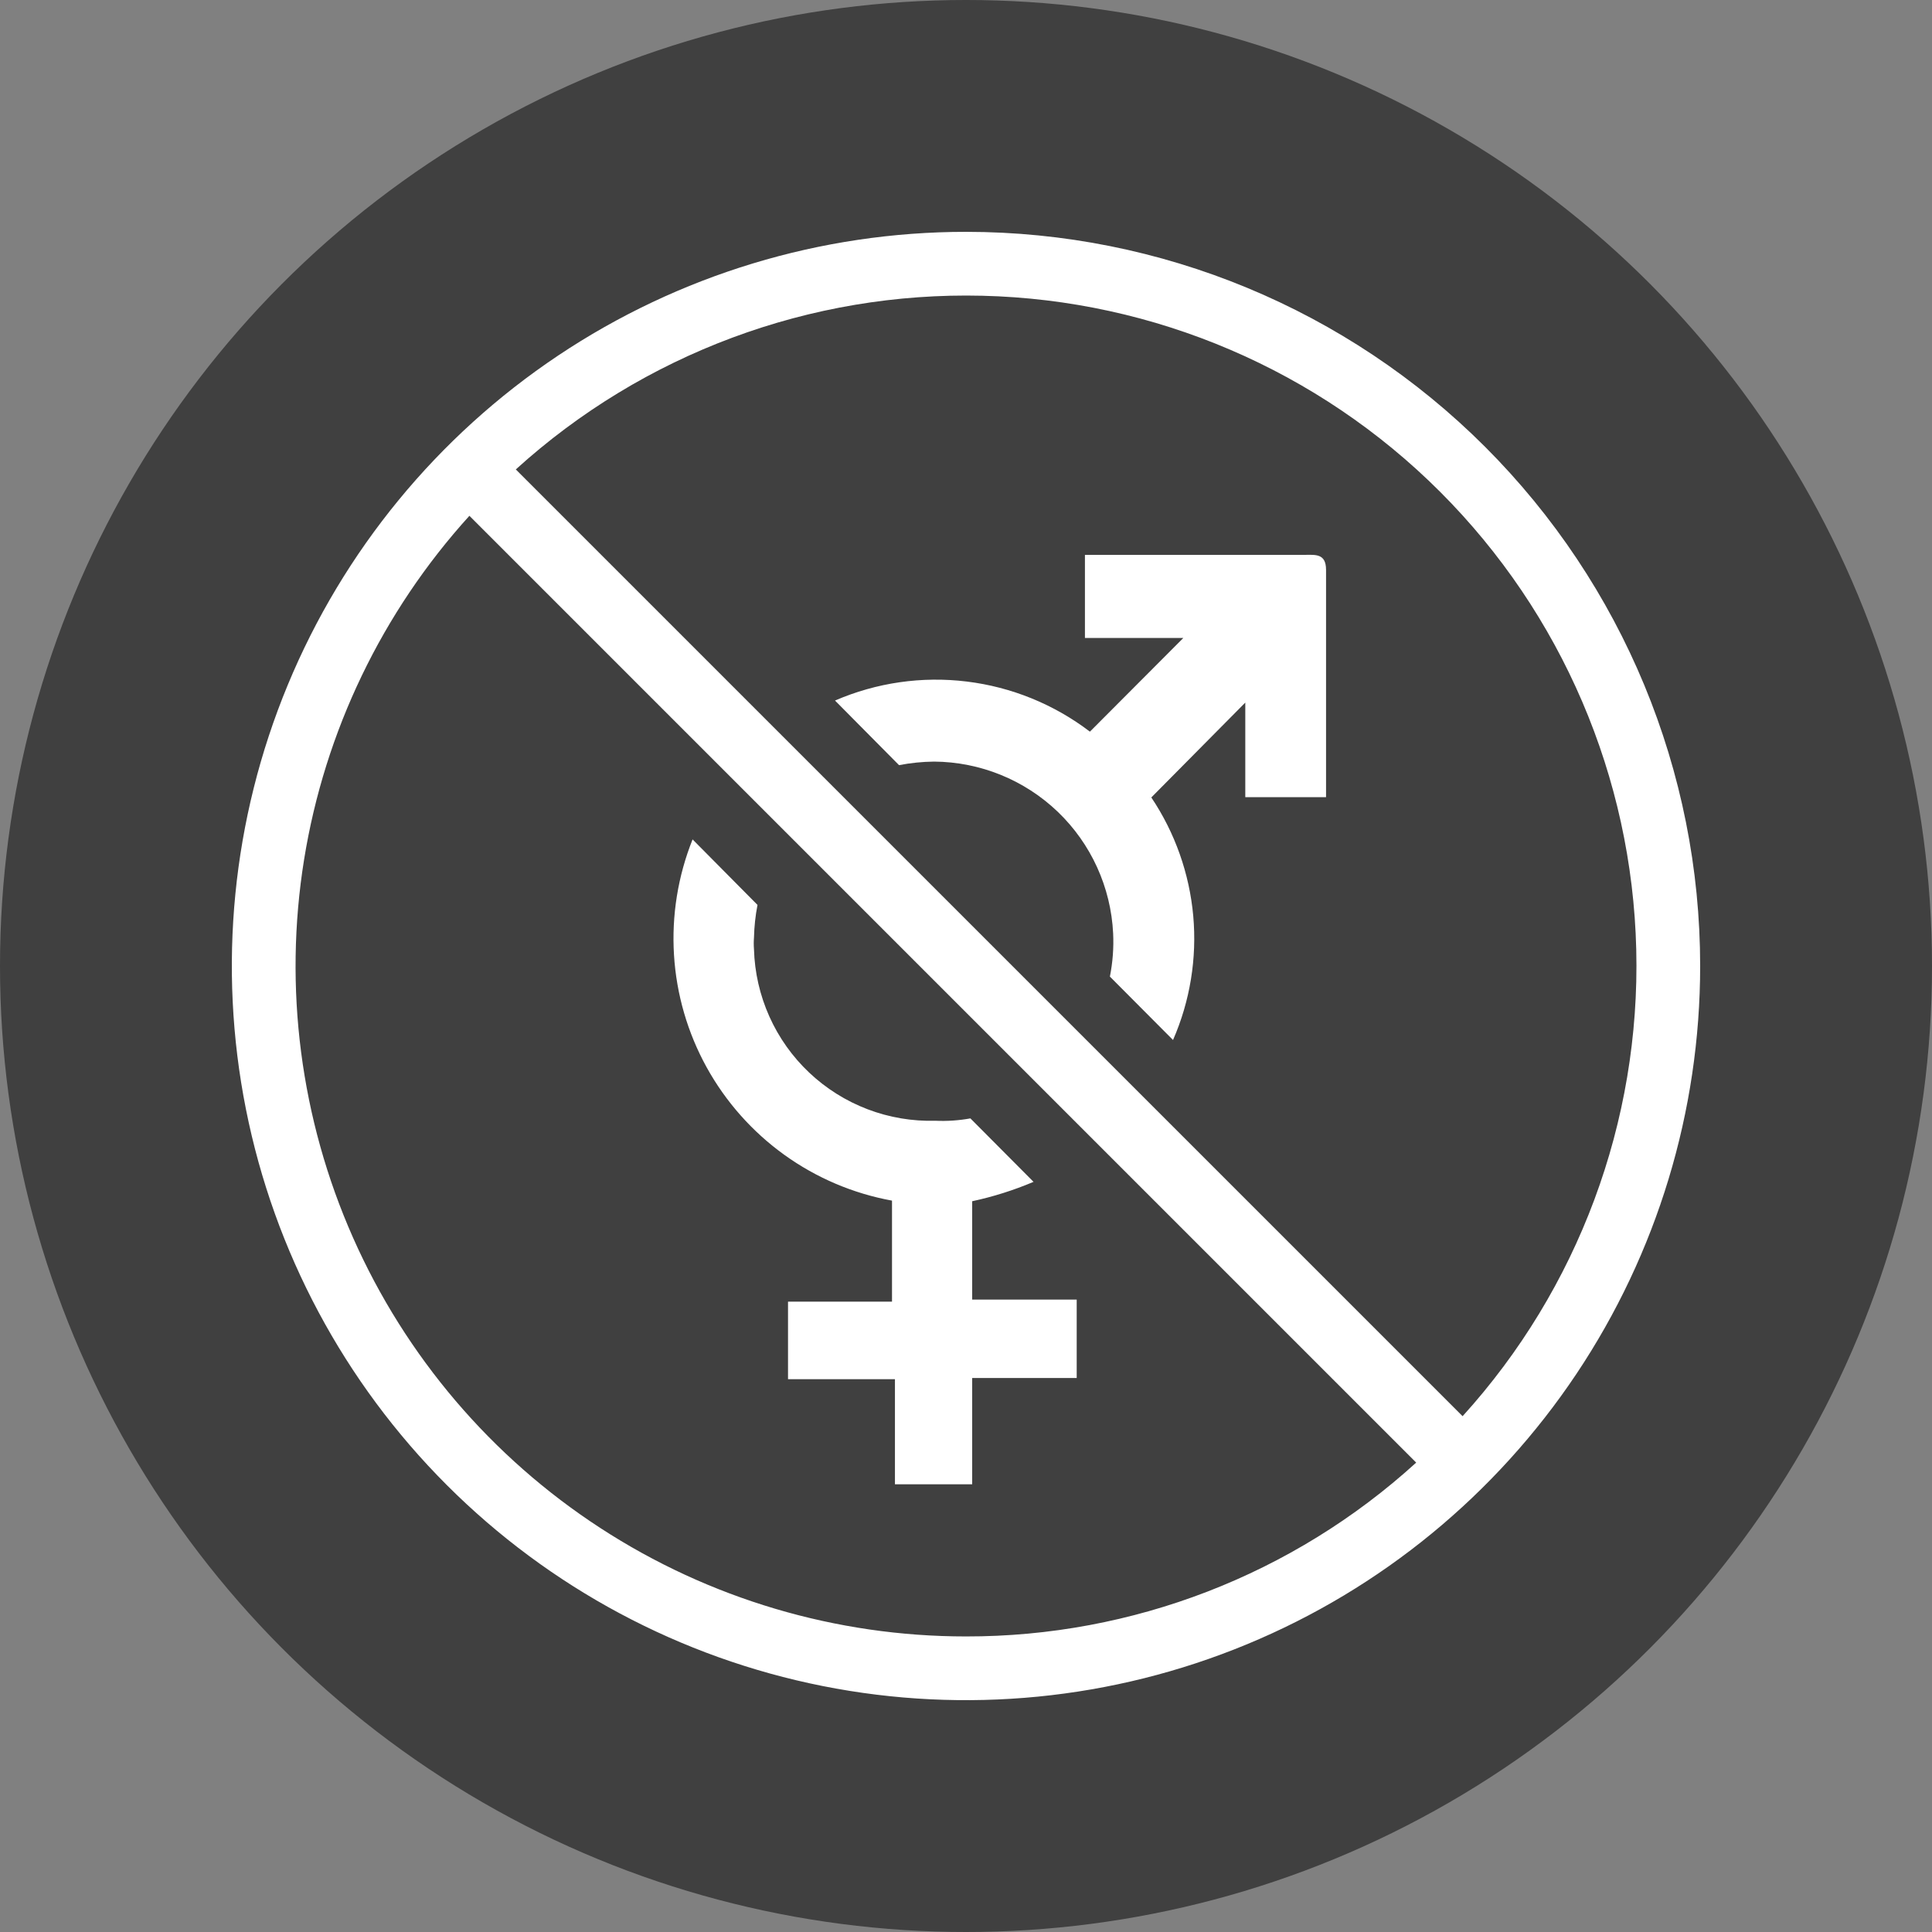
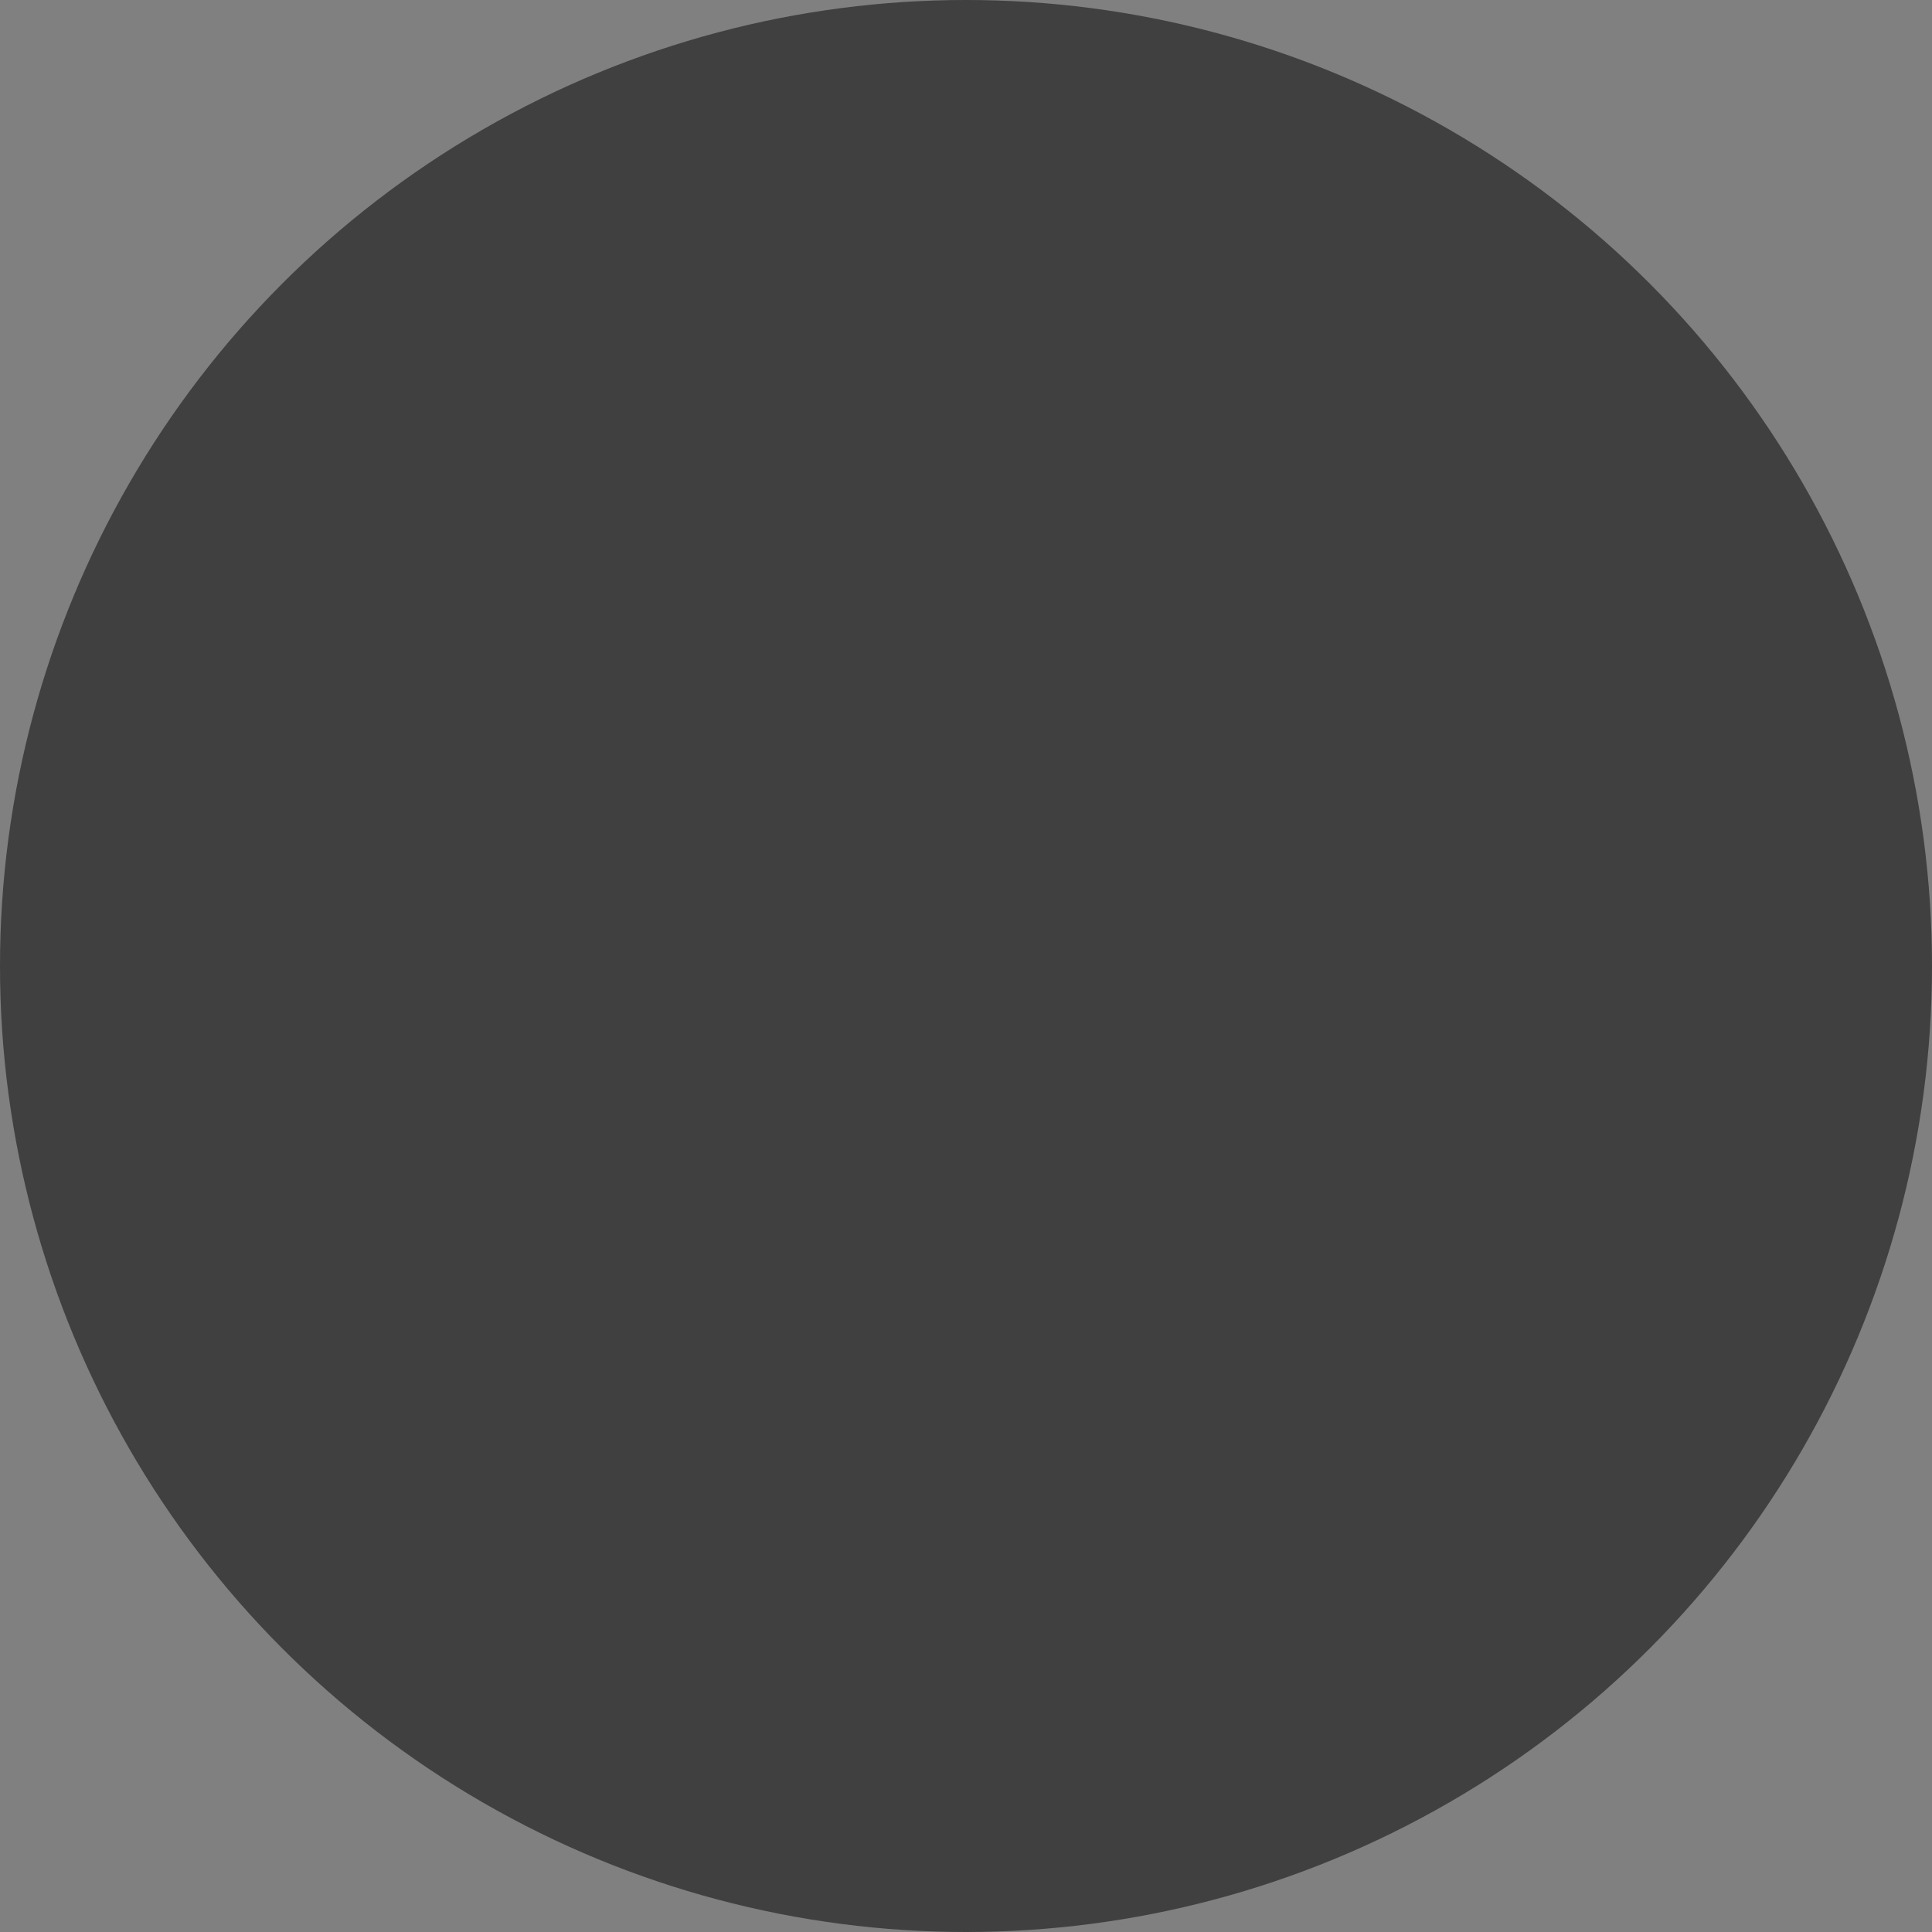
<svg xmlns="http://www.w3.org/2000/svg" width="50" height="50" viewBox="0 0 50 50" fill="none">
  <rect x="0" y="0" width="50" height="50" fill="#808080" stroke="none" />
  <circle cx="25" cy="25" r="25" fill="black" fill-opacity="0.5" />
  <g clip-path="url(#clip0)">
-     <path fill-rule="evenodd" clip-rule="evenodd" d="M25 6C21.242 6 17.569 7.114 14.444 9.202C11.32 11.29 8.884 14.257 7.446 17.729C6.008 21.201 5.632 25.021 6.365 28.707C7.098 32.392 8.908 35.778 11.565 38.435C14.222 41.092 17.608 42.902 21.293 43.635C24.979 44.368 28.799 43.992 32.271 42.554C35.743 41.116 38.71 38.68 40.798 35.556C42.886 32.431 44 28.758 44 25C44 19.961 41.998 15.128 38.435 11.565C34.872 8.002 30.039 6 25 6ZM25 42.351C21.641 42.352 18.353 41.377 15.537 39.545C12.721 37.714 10.498 35.104 9.137 32.032C7.776 28.961 7.336 25.56 7.87 22.244C8.405 18.927 9.891 15.837 12.148 13.349L36.651 37.852C33.465 40.752 29.309 42.357 25 42.351ZM37.852 36.651L13.349 12.149C16.648 9.155 20.973 7.545 25.426 7.654C29.88 7.762 34.121 9.579 37.271 12.729C40.421 15.879 42.238 20.12 42.346 24.574C42.455 29.027 40.845 33.352 37.852 36.651V36.651ZM33.755 14.36H28.078V16.511H30.624L28.207 18.935C27.278 18.227 26.177 17.779 25.018 17.638C23.859 17.496 22.683 17.666 21.61 18.13L23.267 19.802C23.565 19.744 23.868 19.714 24.172 19.71C25.366 19.718 26.513 20.183 27.376 21.01C28.238 21.837 28.75 22.963 28.808 24.156C28.826 24.531 28.797 24.906 28.724 25.274L30.358 26.915C30.799 25.906 30.979 24.802 30.881 23.704C30.782 22.607 30.409 21.552 29.796 20.638L32.228 18.183V20.63H34.318V14.748C34.318 14.314 34.036 14.36 33.755 14.36ZM23.085 31.072V33.687H20.394V35.693H23.161V38.414H25.16V35.663H27.865V33.634H25.16V31.088C25.704 30.971 26.236 30.803 26.748 30.586L25.114 28.944C24.816 28.998 24.512 29.019 24.21 29.005C23.61 29.022 23.012 28.921 22.452 28.707C21.891 28.493 21.378 28.171 20.942 27.759C20.506 27.347 20.155 26.853 19.91 26.305C19.665 25.757 19.53 25.167 19.513 24.567C19.505 24.466 19.505 24.364 19.513 24.263C19.52 23.98 19.55 23.697 19.604 23.419L17.924 21.724C17.544 22.673 17.38 23.694 17.443 24.714C17.506 25.734 17.794 26.727 18.288 27.622C18.782 28.516 19.469 29.29 20.298 29.887C21.128 30.484 22.08 30.889 23.085 31.072Z" fill="white" />
-   </g>
+     </g>
  <defs>
    <clipPath id="clip0">
      <rect width="38" height="38" fill="white" transform="translate(6 6)" />
    </clipPath>
  </defs>
</svg>